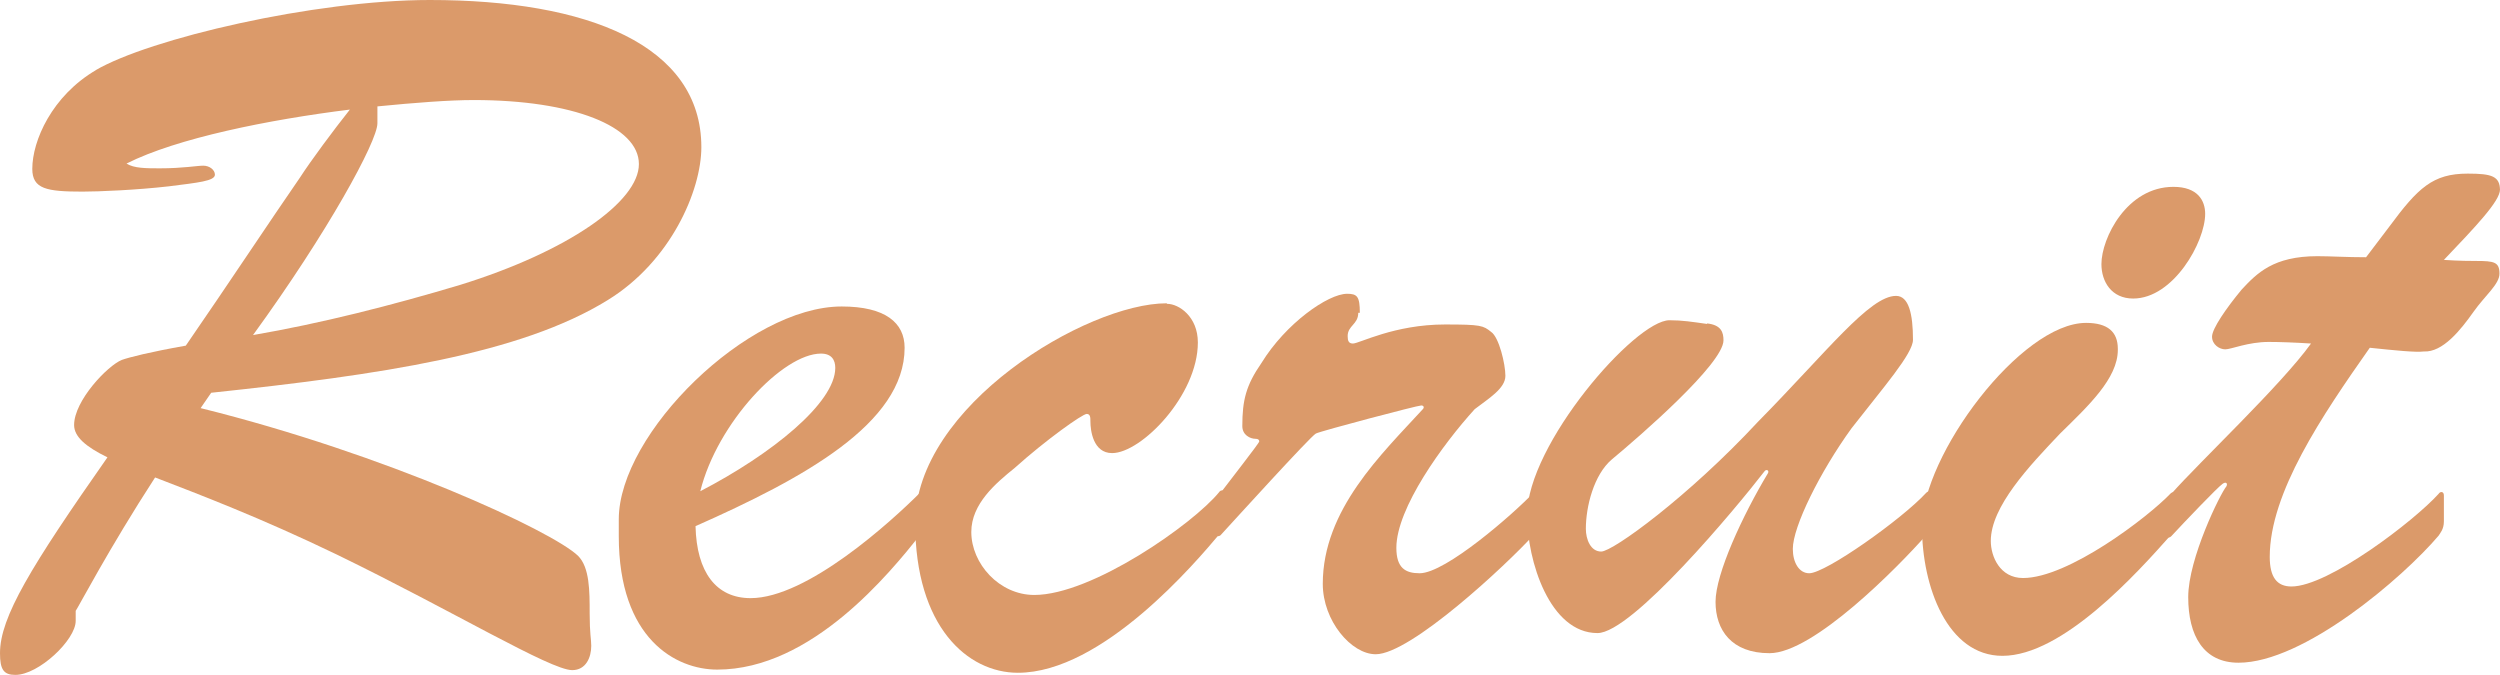
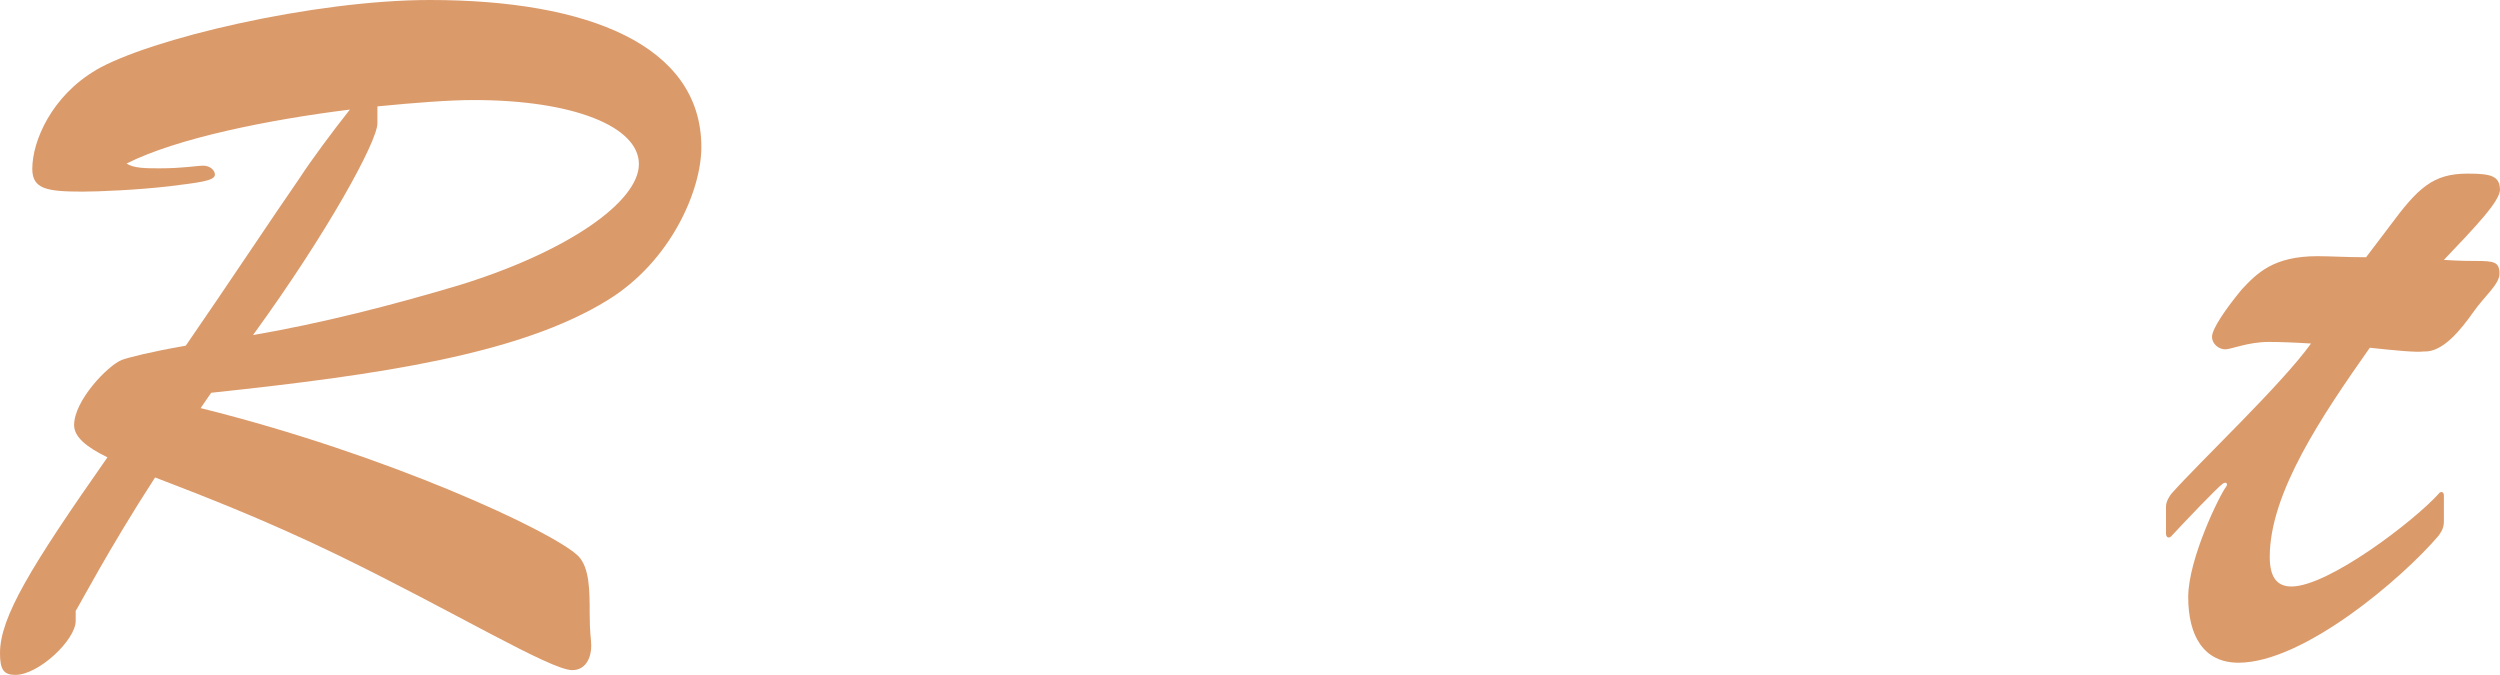
<svg xmlns="http://www.w3.org/2000/svg" id="_レイヤー_2" viewBox="0 0 47.23 12.75">
  <defs>
    <style>.cls-1{fill:#db9a6a;stroke-width:0px;}</style>
  </defs>
  <g id="_レイヤー_1-2">
    <path class="cls-1" d="M1.8,1.33c1.02-.6,4.14-1.33,6.32-1.33,2.98,0,5.13.85,5.13,2.78,0,.82-.58,2.16-1.77,2.89-1.65,1.02-4.29,1.41-7.49,1.75l-.2.29c3.51.87,6.64,2.32,7.13,2.79.22.22.22.66.22,1.09,0,.38.03.49.03.61,0,.22-.1.46-.36.46-.41,0-2.26-1.12-4.44-2.18-1.45-.7-2.61-1.14-3.44-1.46-.87,1.34-1.46,2.47-1.5,2.52v.19c0,.36-.7,1.02-1.14,1.02-.22,0-.29-.1-.29-.41,0-.68.58-1.63,2.03-3.7-.41-.2-.63-.39-.63-.61,0-.46.63-1.12.9-1.23.14-.05.53-.15,1.21-.27.8-1.16,1.62-2.4,2.16-3.18.2-.31.63-.89.94-1.28-1.53.19-3.27.54-4.22,1.02.14.09.37.09.63.09.44,0,.7-.05.82-.05s.22.08.22.17c0,.12-.32.15-.87.22-.61.07-1.33.1-1.63.1-.68,0-.95-.05-.95-.43,0-.53.37-1.38,1.21-1.87ZM7.13,2.01v.32c0,.34-.94,2.06-2.35,4,1.28-.22,2.62-.56,3.92-.95,2.03-.63,3.37-1.57,3.37-2.28s-1.24-1.21-3.12-1.21c-.46,0-1.11.05-1.82.12Z" />
-     <path class="cls-1" d="M15.9,5.79c.83,0,1.19.31,1.19.78,0,1.43-1.92,2.47-3.95,3.37.02.87.39,1.36,1.04,1.36,1.07,0,2.66-1.45,3.2-1.99.05-.05.1-.02.1.1v.43c0,.15-.03.19-.1.27-.56.7-2.04,2.54-3.83,2.54-.78,0-1.86-.58-1.86-2.52v-.32c0-1.62,2.44-4.02,4.21-4.02ZM13.23,9.28c1.35-.7,2.55-1.67,2.55-2.33,0-.15-.07-.27-.27-.27-.72,0-1.96,1.31-2.28,2.6Z" />
-     <path class="cls-1" d="M22.05,5.74c.22,0,.58.24.58.73,0,1-1.07,2.09-1.62,2.09-.36,0-.41-.43-.41-.6,0-.07,0-.14-.07-.14-.08,0-.77.49-1.36,1.02-.36.29-.82.68-.82,1.21,0,.6.53,1.19,1.19,1.19,1.09,0,3-1.34,3.49-1.94.03-.05.1-.05.1.02v.54c0,.12-.05.19-.1.24-.43.51-2.2,2.61-3.8,2.61-.95,0-1.94-.87-1.94-2.83,0-2.21,3.24-4.15,4.75-4.15Z" />
-     <path class="cls-1" d="M25.66,5.91c0,.22-.2.24-.2.44,0,.09.02.14.1.14.12,0,.78-.36,1.74-.36.68,0,.72.02.87.14.15.1.27.61.27.83,0,.24-.32.43-.58.63-.6.66-1.48,1.87-1.48,2.62,0,.38.17.48.44.48.49,0,1.77-1.12,2.15-1.52.05-.05.1-.05.1.03v.51c0,.14-.05.21-.1.26-.51.56-2.32,2.25-2.98,2.25-.46,0-1-.63-1-1.33,0-1.4,1.11-2.45,1.89-3.3.03-.03.02-.07-.03-.07-.07,0-1.89.48-1.99.53-.1.05-1.57,1.67-1.8,1.92-.03.03-.1.03-.1-.03v-.56c0-.09.05-.15.1-.21.15-.2.73-.94.73-.97s-.02-.05-.07-.05c-.1,0-.25-.07-.25-.24,0-.49.07-.77.36-1.19.46-.75,1.26-1.31,1.62-1.31.19,0,.24.05.24.36Z" />
-     <path class="cls-1" d="M32.25,6.11c.27.03.31.17.31.32,0,.44-1.58,1.81-2.11,2.25-.34.29-.49.89-.49,1.31,0,.2.09.43.29.43.22,0,1.65-1.04,2.96-2.45,1.31-1.33,2.11-2.38,2.61-2.38.24,0,.32.34.32.83,0,.26-.56.9-1.16,1.67-.6.83-1.11,1.86-1.11,2.28,0,.26.12.46.31.46.31,0,1.75-1.02,2.21-1.52.05-.05.1-.03.1.03v.46c0,.15-.07.26-.1.31-.53.6-2.13,2.23-2.96,2.23-.72,0-1.02-.44-1.02-.97s.51-1.63.99-2.43c.03-.05-.03-.09-.07-.03-.54.7-2.5,3.05-3.15,3.05-.9,0-1.33-1.36-1.33-2.23,0-1.33,2.04-3.68,2.69-3.68.24,0,.43.03.71.07Z" />
-     <path class="cls-1" d="M40.01,6.61c0,.54-.56,1.06-1.09,1.58-.58.61-1.31,1.38-1.31,2.03,0,.29.17.7.61.7.85,0,2.35-1.14,2.79-1.6.03-.03.1-.03.1.03v.54c0,.1-.07.19-.1.22-.63.71-2.04,2.28-3.18,2.28-1.04,0-1.52-1.31-1.52-2.44,0-1.35,1.87-3.85,3.1-3.85.41,0,.6.17.6.49ZM41.66,4.04c0,.53-.6,1.6-1.36,1.6-.41,0-.6-.32-.6-.65,0-.49.48-1.46,1.36-1.46.46,0,.6.26.6.51Z" />
    <path class="cls-1" d="M47.23,3.58c0,.22-.46.7-1.06,1.33.29.02.53.02.61.02.34,0,.44.02.44.24,0,.2-.27.41-.49.72-.24.34-.58.77-.94.75-.15.02-.54-.02-1.02-.07-.9,1.28-1.89,2.74-1.89,3.95,0,.39.14.56.41.56.7,0,2.32-1.24,2.78-1.75.03-.05.1-.05.1.03v.49c0,.15-.07.22-.1.27-.68.8-2.55,2.4-3.78,2.4-.66,0-.95-.51-.95-1.24s.61-1.96.72-2.09c.03-.05,0-.1-.07-.05-.1.07-.71.71-.97.99-.05.05-.1.02-.1-.05v-.51c0-.1.07-.2.1-.24.54-.61,2.08-2.06,2.64-2.84-.31-.02-.6-.03-.8-.03-.39,0-.71.14-.82.14s-.25-.09-.25-.24.27-.54.56-.89c.29-.31.6-.63,1.43-.63.24,0,.56.02.92.02l.44-.58c.54-.73.82-1,1.48-1,.46,0,.61.05.61.32Z" />
  </g>
</svg>